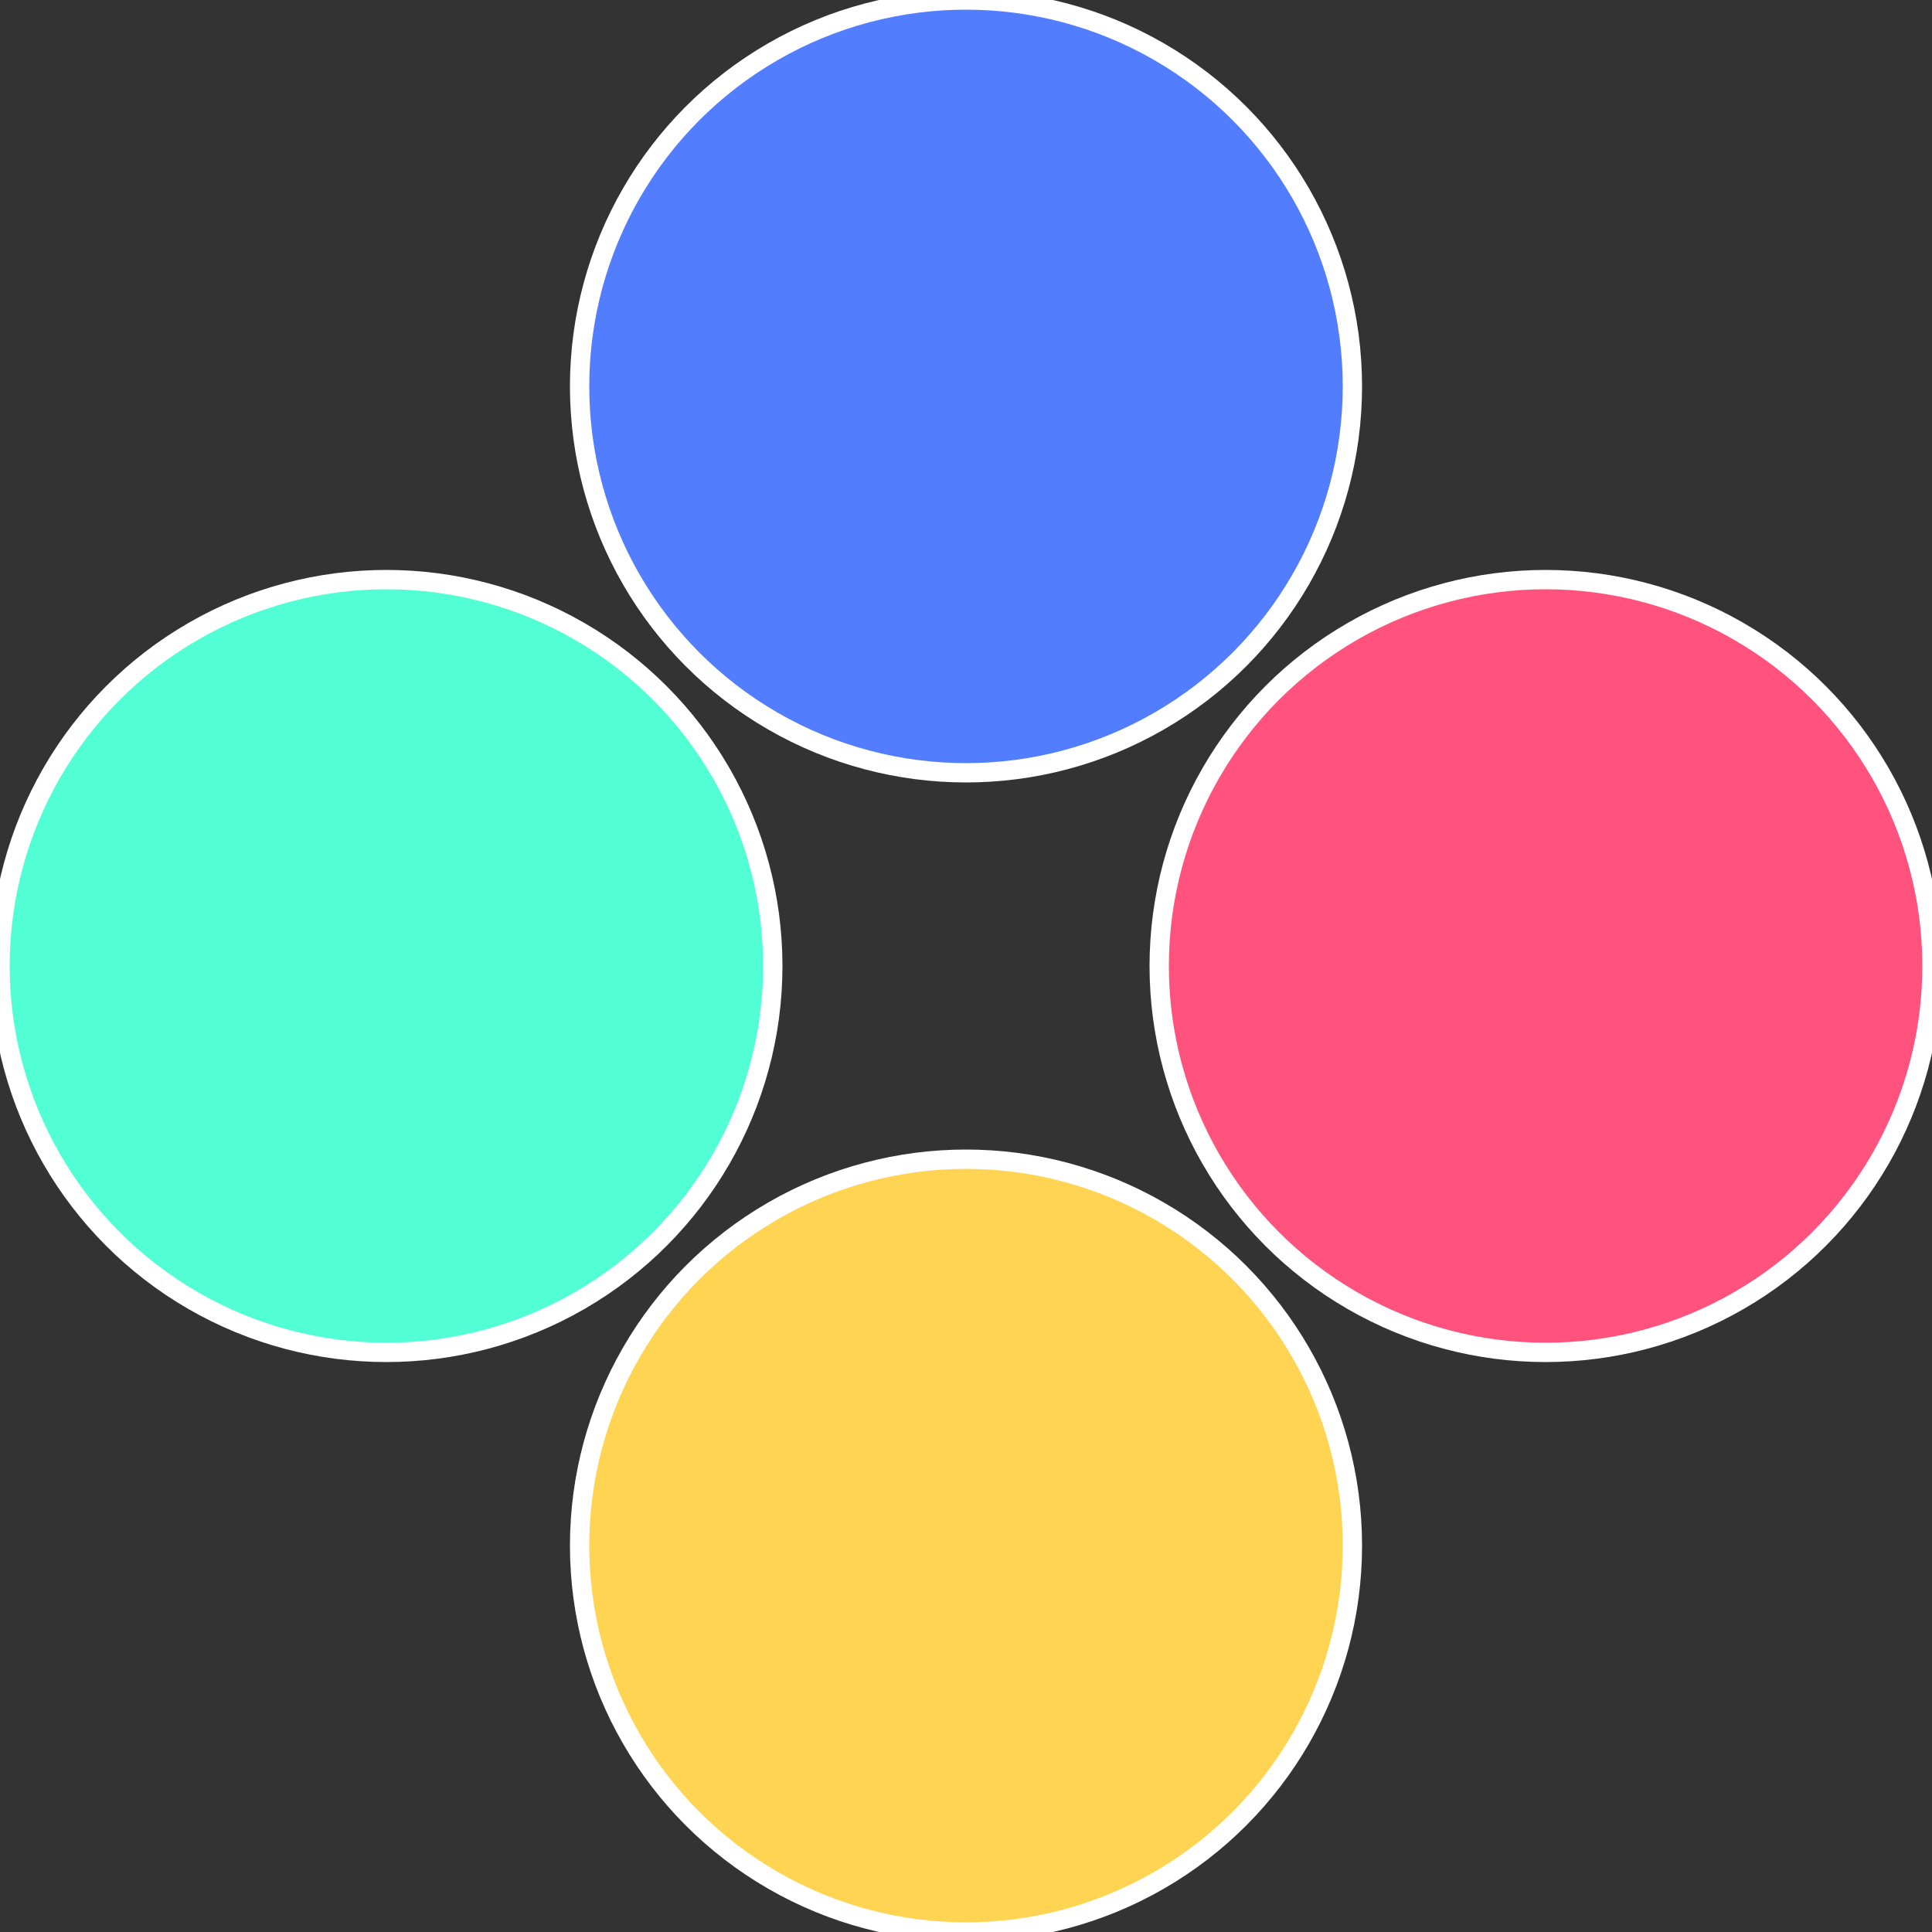
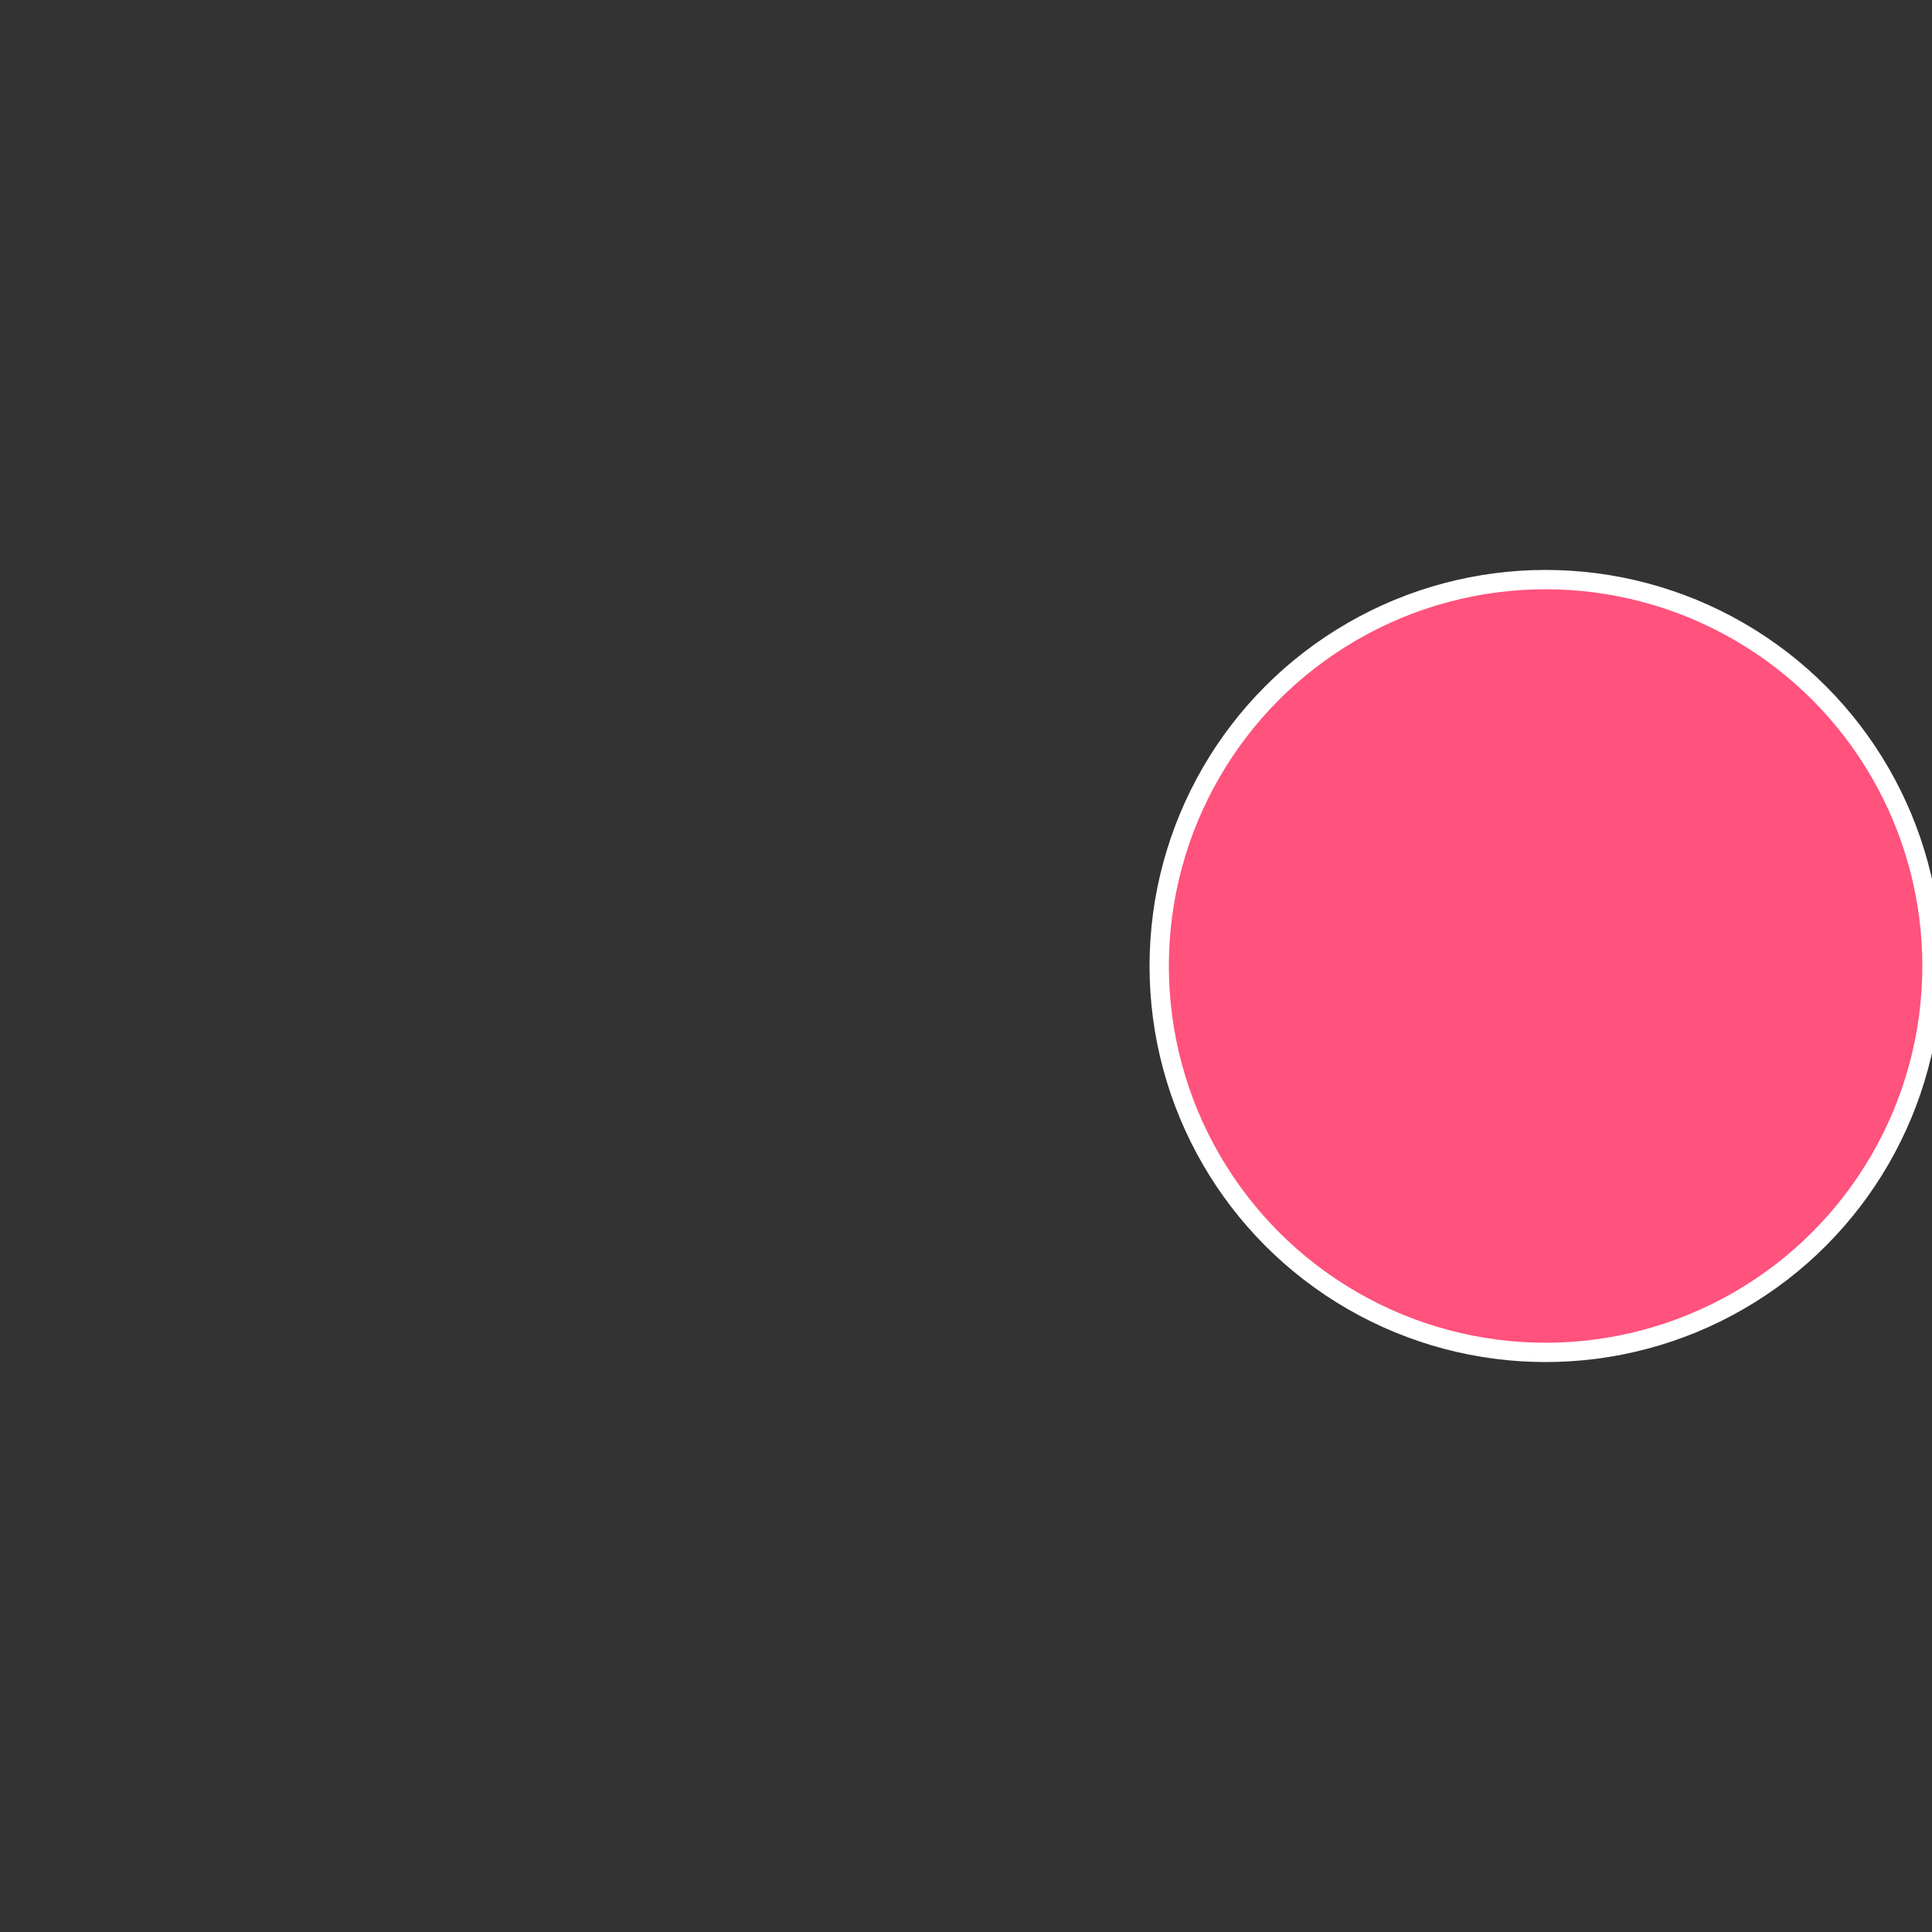
<svg xmlns="http://www.w3.org/2000/svg" width="500" height="500" viewBox="-1 -1 2 2">
  <rect x="-1" y="-1" width="2" height="2" fill="#333333" stroke="none" />
  <circle cx="0.6" cy="0" r="0.4" fill="#ff527d" stroke="#fff" stroke-width="1%" />
-   <circle cx="3.6739403974421E-17" cy="0.6" r="0.4" fill="#ffd452" stroke="#fff" stroke-width="1%" />
-   <circle cx="-0.6" cy="7.3478807948841E-17" r="0.4" fill="#52ffd4" stroke="#fff" stroke-width="1%" />
-   <circle cx="-1.1021821192326E-16" cy="-0.6" r="0.4" fill="#527dff" stroke="#fff" stroke-width="1%" />
</svg>